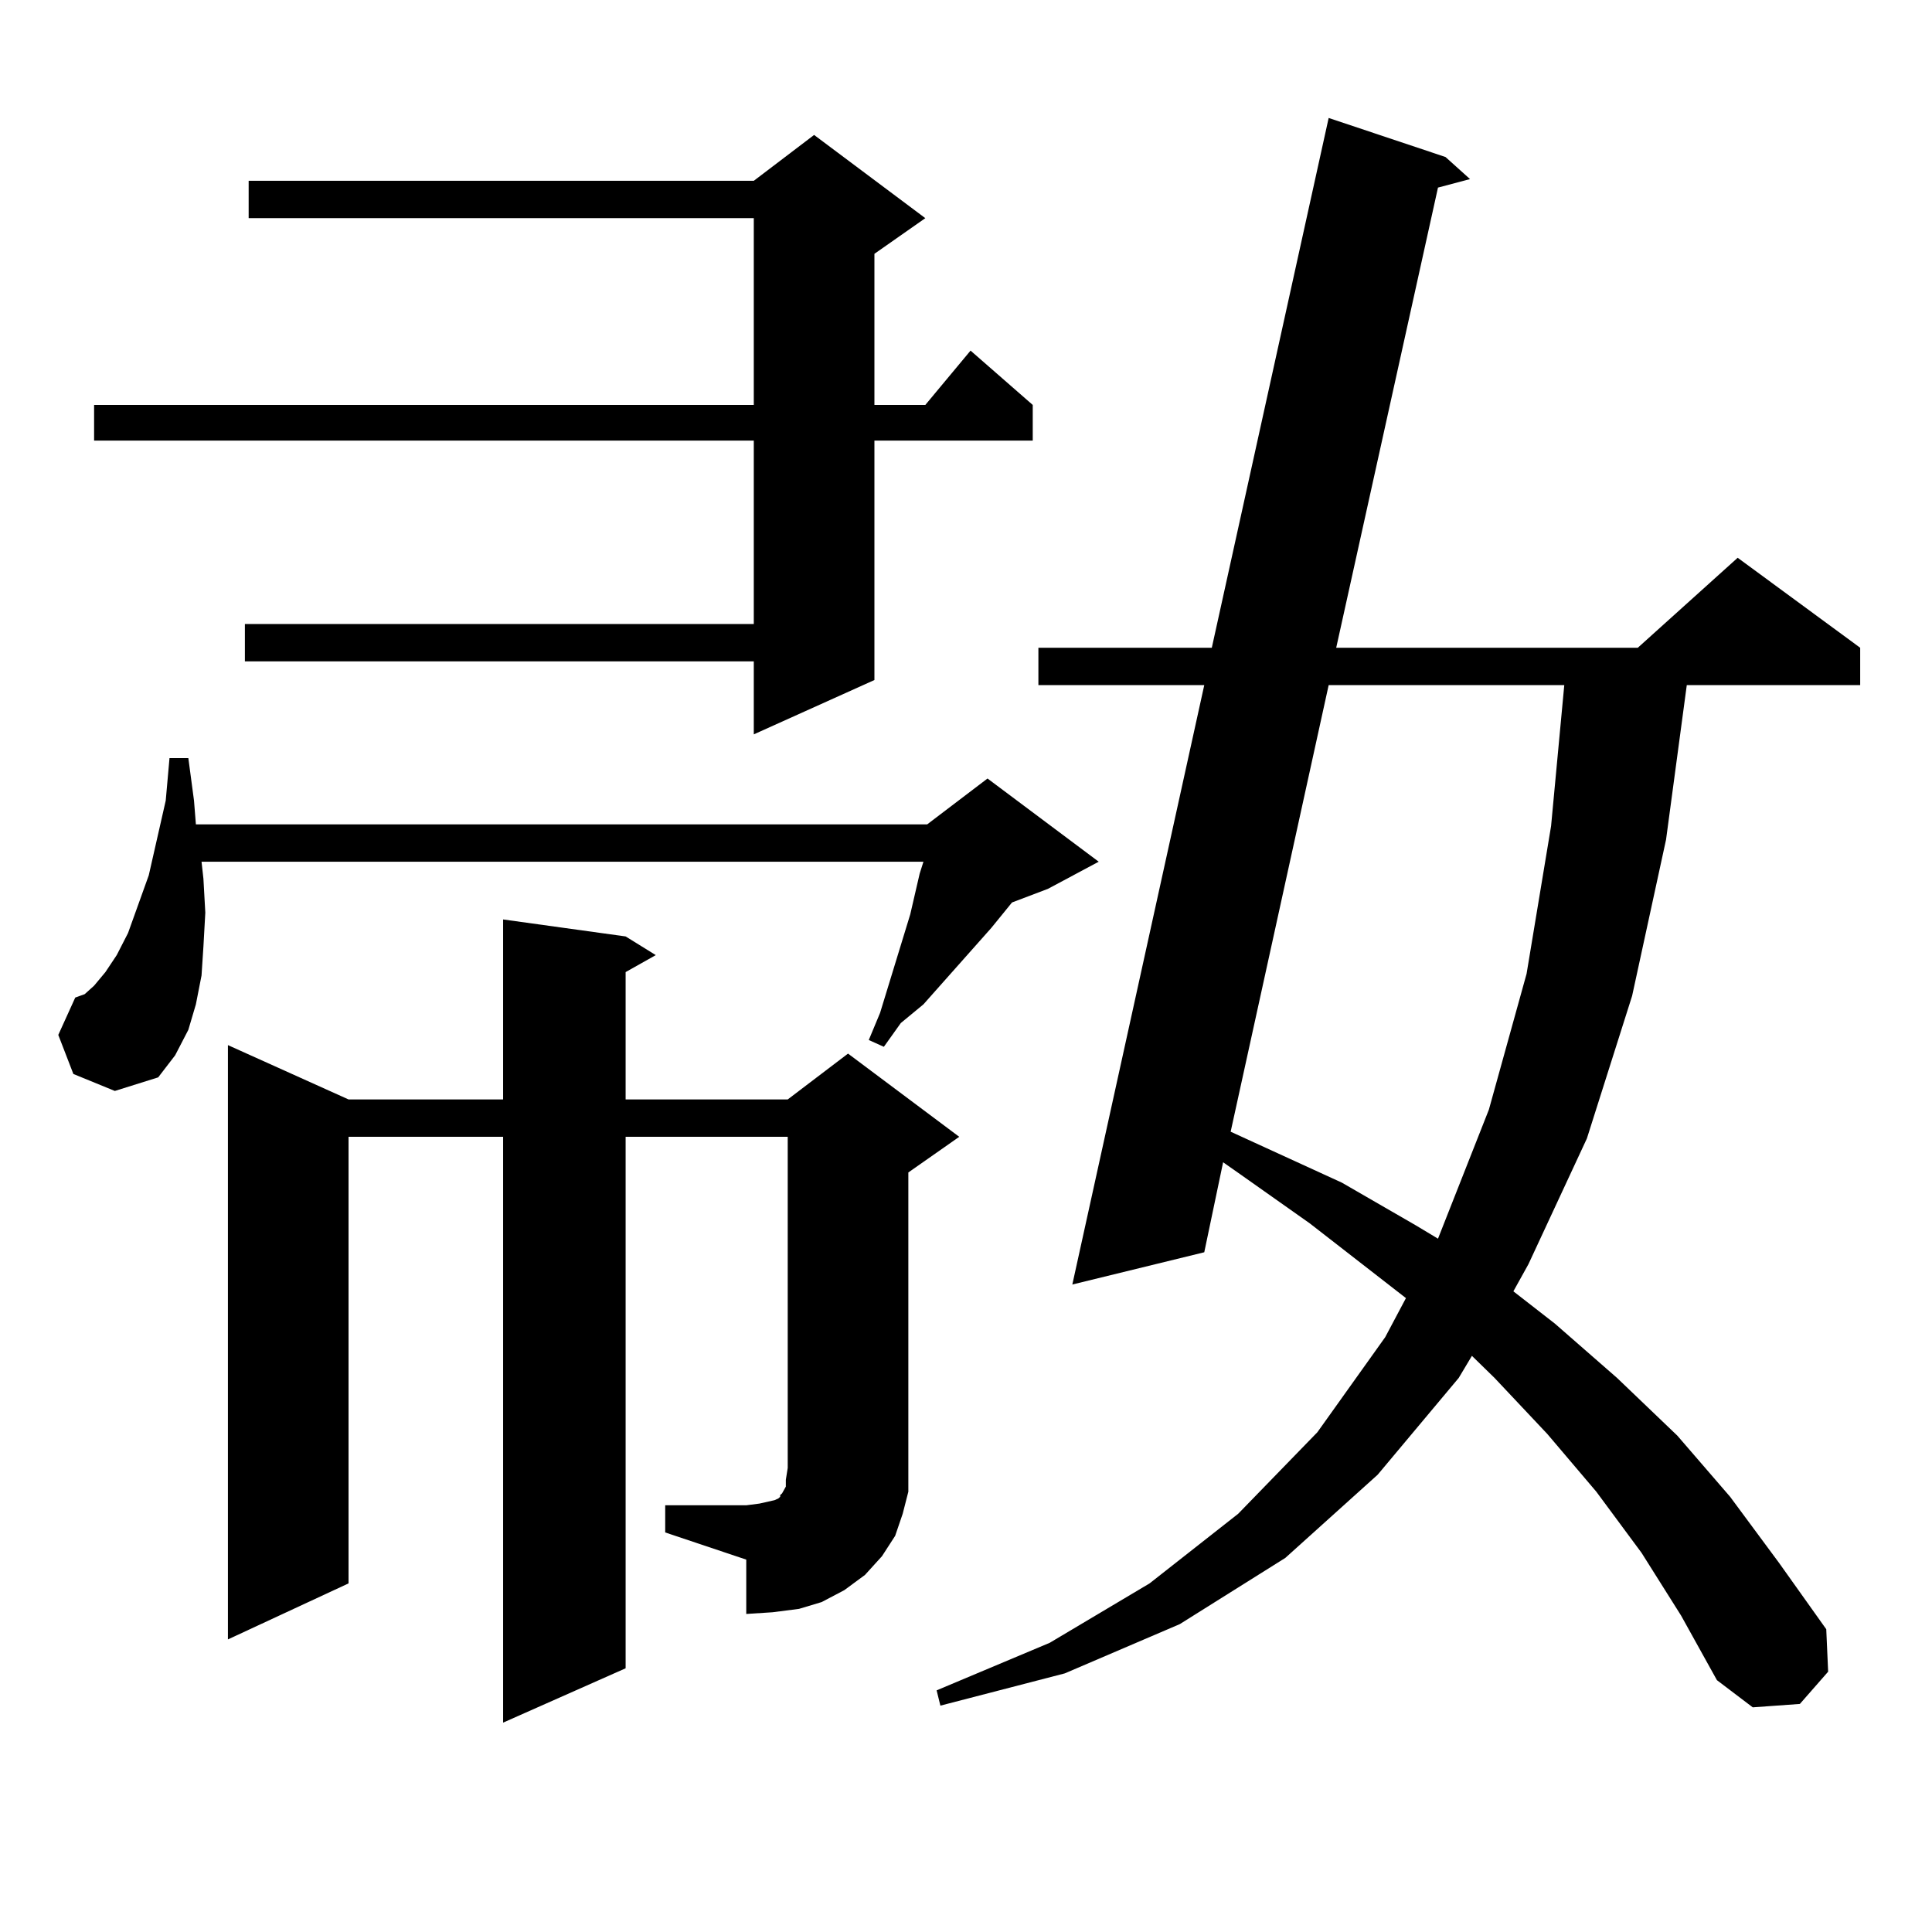
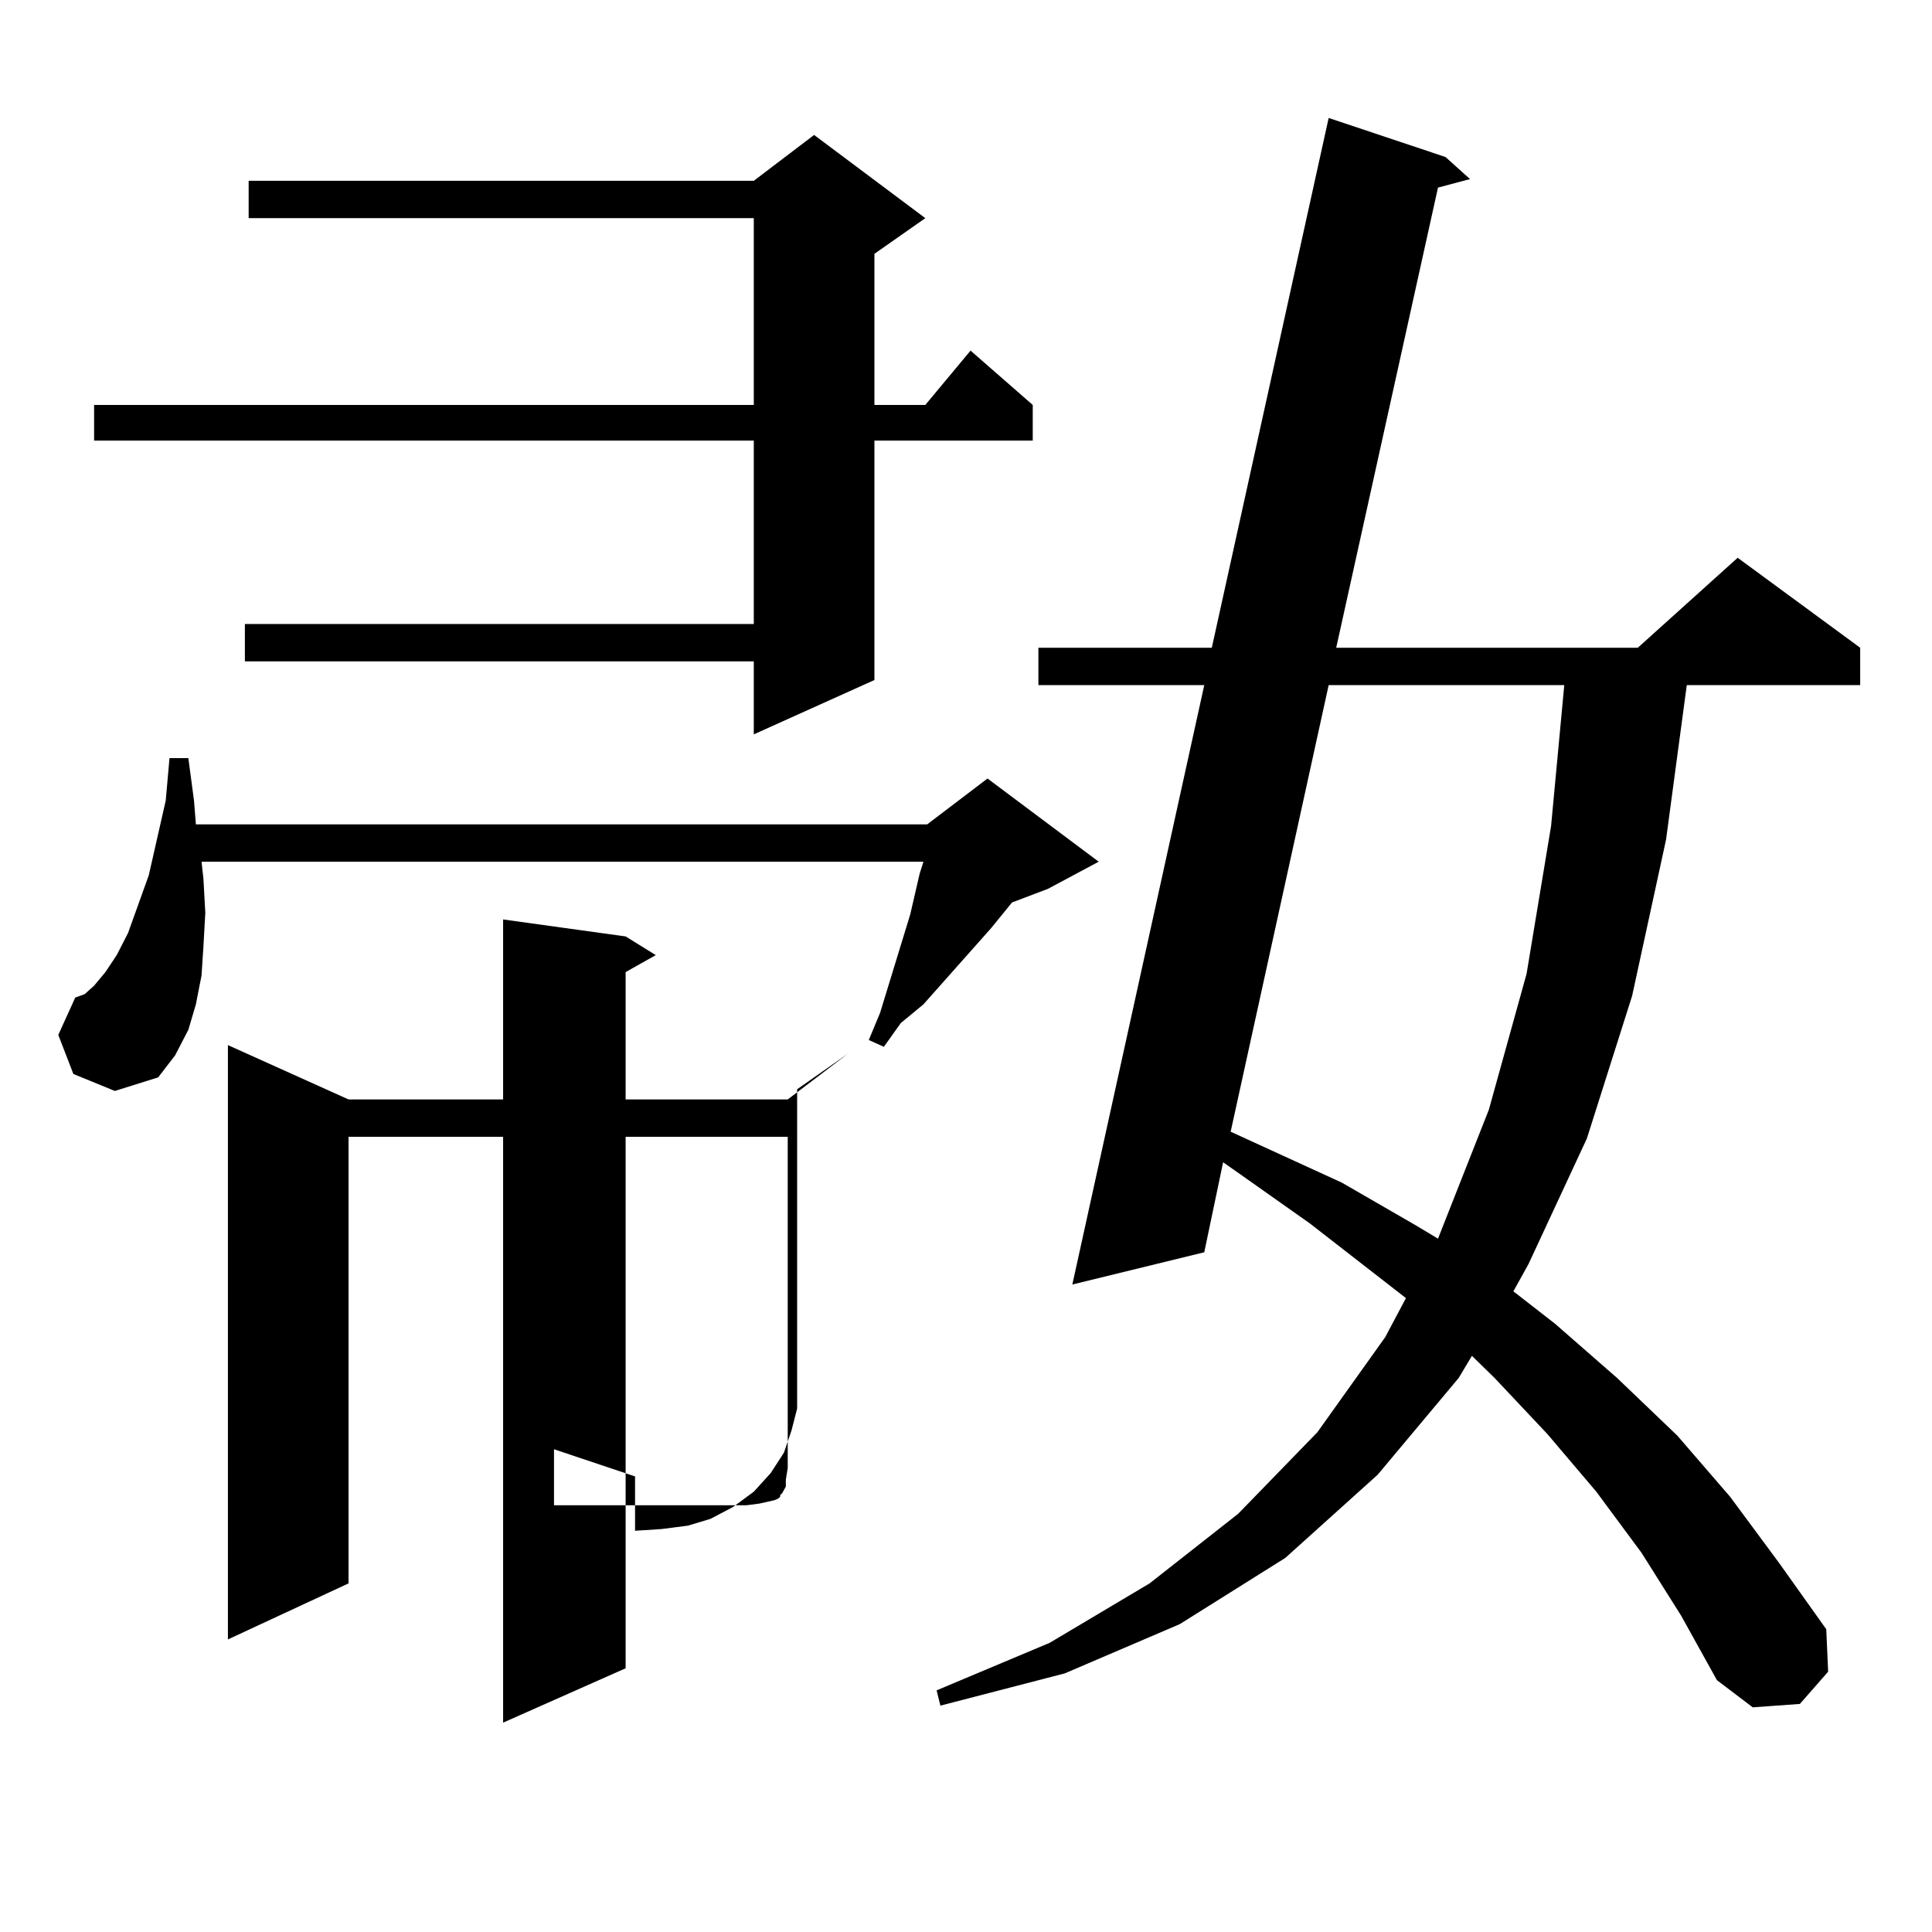
<svg xmlns="http://www.w3.org/2000/svg" version="1.1" id="图层_1" x="0px" y="0px" width="1000px" height="1000px" viewBox="0 0 1000 1000" enable-background="new 0 0 1000 1000" xml:space="preserve">
-   <path d="M37.975,555.887l-7.805-20.215l8.78-19.336l4.878-1.758l4.878-4.395l5.854-7.031l5.854-8.789l5.854-11.426l10.731-29.883  l8.78-38.672l1.951-21.973h9.756l2.927,21.973l0.976,12.305h378.527l31.219-23.73l57.56,43.066l-26.341,14.063l-18.536,7.031  l-10.731,13.184l-35.121,39.551l-11.707,9.668l-8.78,12.305l-7.805-3.516l5.854-14.063l15.609-50.977l4.878-21.094l1.951-6.152  H104.314l0.976,8.789l0.976,17.578l-0.976,17.578l-0.976,14.941l-2.927,14.941l-3.902,13.184l-6.829,13.184l-8.78,11.426  l-22.438,7.031L37.975,555.887z M478.939,112.918l-26.341,18.457v78.223h26.341l23.414-28.125l32.194,28.125v18.457h-81.949V351.98  l-62.438,28.125v-37.793H126.753v-19.336h263.408v-94.922H48.706v-18.457h341.455v-96.68H128.704V93.582h261.457l31.219-23.73  L478.939,112.918z M344.309,779.129h41.95l6.829-0.879l3.902-0.879l3.902-0.879l1.951-0.879l0.976-0.879v-0.879l0.976-0.879  l1.951-3.516v-3.516l0.976-6.152V588.406h-83.9v275.098l-63.413,28.125V588.406H180.41v231.152l-62.438,29.004V540.945  l62.438,28.125h79.998v-93.164l63.413,8.789l15.609,9.668l-15.609,8.789v65.918h83.9l31.219-23.73l57.56,43.066l-26.341,18.457  v152.93v12.305l-2.927,11.426l-3.902,11.426l-6.829,10.547l-8.78,9.668l-10.731,7.91l-11.707,6.152l-11.707,3.516l-13.658,1.758  l-13.658,0.879v-28.125l-41.95-14.063V779.129z M849.662,803.738l-23.414-31.641l-25.365-29.883l-27.316-29.004l-11.707-11.426  l-6.829,11.426l-41.95,50.098l-47.804,43.066l-54.633,34.277l-59.511,25.488l-64.389,16.699l-1.951-7.91l58.535-24.609  l51.706-30.762l45.853-36.035l40.975-42.188l35.121-49.219l10.731-20.215l-49.755-38.672l-36.097-25.488l-8.78-6.152l-9.756,46.582  l-68.291,16.699l68.291-310.254h-85.852v-19.336h89.754l60.486-274.219l60.486,20.215l12.683,11.426l-16.585,4.395l-52.682,238.184  h156.094l51.706-46.582l63.413,46.582v19.336h-89.754l-10.731,79.98l-17.561,80.859l-23.414,73.828l-30.243,65.039l-7.805,14.063  l21.463,16.699l32.194,28.125l31.219,29.883l27.316,31.641l25.365,34.277l24.39,34.277l0.976,21.973l-14.634,16.699l-24.39,1.758  l-18.536-14.063l-18.536-33.398L849.662,803.738z M687.715,354.617l-50.73,231.152l57.56,26.367l38.048,21.973l11.707,7.031  l26.341-66.797l19.512-70.313l12.683-76.465l6.829-72.949H687.715z" />
+   <path d="M37.975,555.887l-7.805-20.215l8.78-19.336l4.878-1.758l4.878-4.395l5.854-7.031l5.854-8.789l5.854-11.426l10.731-29.883  l8.78-38.672l1.951-21.973h9.756l2.927,21.973l0.976,12.305h378.527l31.219-23.73l57.56,43.066l-26.341,14.063l-18.536,7.031  l-10.731,13.184l-35.121,39.551l-11.707,9.668l-8.78,12.305l-7.805-3.516l5.854-14.063l15.609-50.977l4.878-21.094l1.951-6.152  H104.314l0.976,8.789l0.976,17.578l-0.976,17.578l-0.976,14.941l-2.927,14.941l-3.902,13.184l-6.829,13.184l-8.78,11.426  l-22.438,7.031L37.975,555.887z M478.939,112.918l-26.341,18.457v78.223h26.341l23.414-28.125l32.194,28.125v18.457h-81.949V351.98  l-62.438,28.125v-37.793H126.753v-19.336h263.408v-94.922H48.706v-18.457h341.455v-96.68H128.704V93.582h261.457l31.219-23.73  L478.939,112.918z M344.309,779.129h41.95l6.829-0.879l3.902-0.879l3.902-0.879l1.951-0.879l0.976-0.879v-0.879l0.976-0.879  l1.951-3.516v-3.516l0.976-6.152V588.406h-83.9v275.098l-63.413,28.125V588.406H180.41v231.152l-62.438,29.004V540.945  l62.438,28.125h79.998v-93.164l63.413,8.789l15.609,9.668l-15.609,8.789v65.918h83.9l31.219-23.73l-26.341,18.457  v152.93v12.305l-2.927,11.426l-3.902,11.426l-6.829,10.547l-8.78,9.668l-10.731,7.91l-11.707,6.152l-11.707,3.516l-13.658,1.758  l-13.658,0.879v-28.125l-41.95-14.063V779.129z M849.662,803.738l-23.414-31.641l-25.365-29.883l-27.316-29.004l-11.707-11.426  l-6.829,11.426l-41.95,50.098l-47.804,43.066l-54.633,34.277l-59.511,25.488l-64.389,16.699l-1.951-7.91l58.535-24.609  l51.706-30.762l45.853-36.035l40.975-42.188l35.121-49.219l10.731-20.215l-49.755-38.672l-36.097-25.488l-8.78-6.152l-9.756,46.582  l-68.291,16.699l68.291-310.254h-85.852v-19.336h89.754l60.486-274.219l60.486,20.215l12.683,11.426l-16.585,4.395l-52.682,238.184  h156.094l51.706-46.582l63.413,46.582v19.336h-89.754l-10.731,79.98l-17.561,80.859l-23.414,73.828l-30.243,65.039l-7.805,14.063  l21.463,16.699l32.194,28.125l31.219,29.883l27.316,31.641l25.365,34.277l24.39,34.277l0.976,21.973l-14.634,16.699l-24.39,1.758  l-18.536-14.063l-18.536-33.398L849.662,803.738z M687.715,354.617l-50.73,231.152l57.56,26.367l38.048,21.973l11.707,7.031  l26.341-66.797l19.512-70.313l12.683-76.465l6.829-72.949H687.715z" />
</svg>